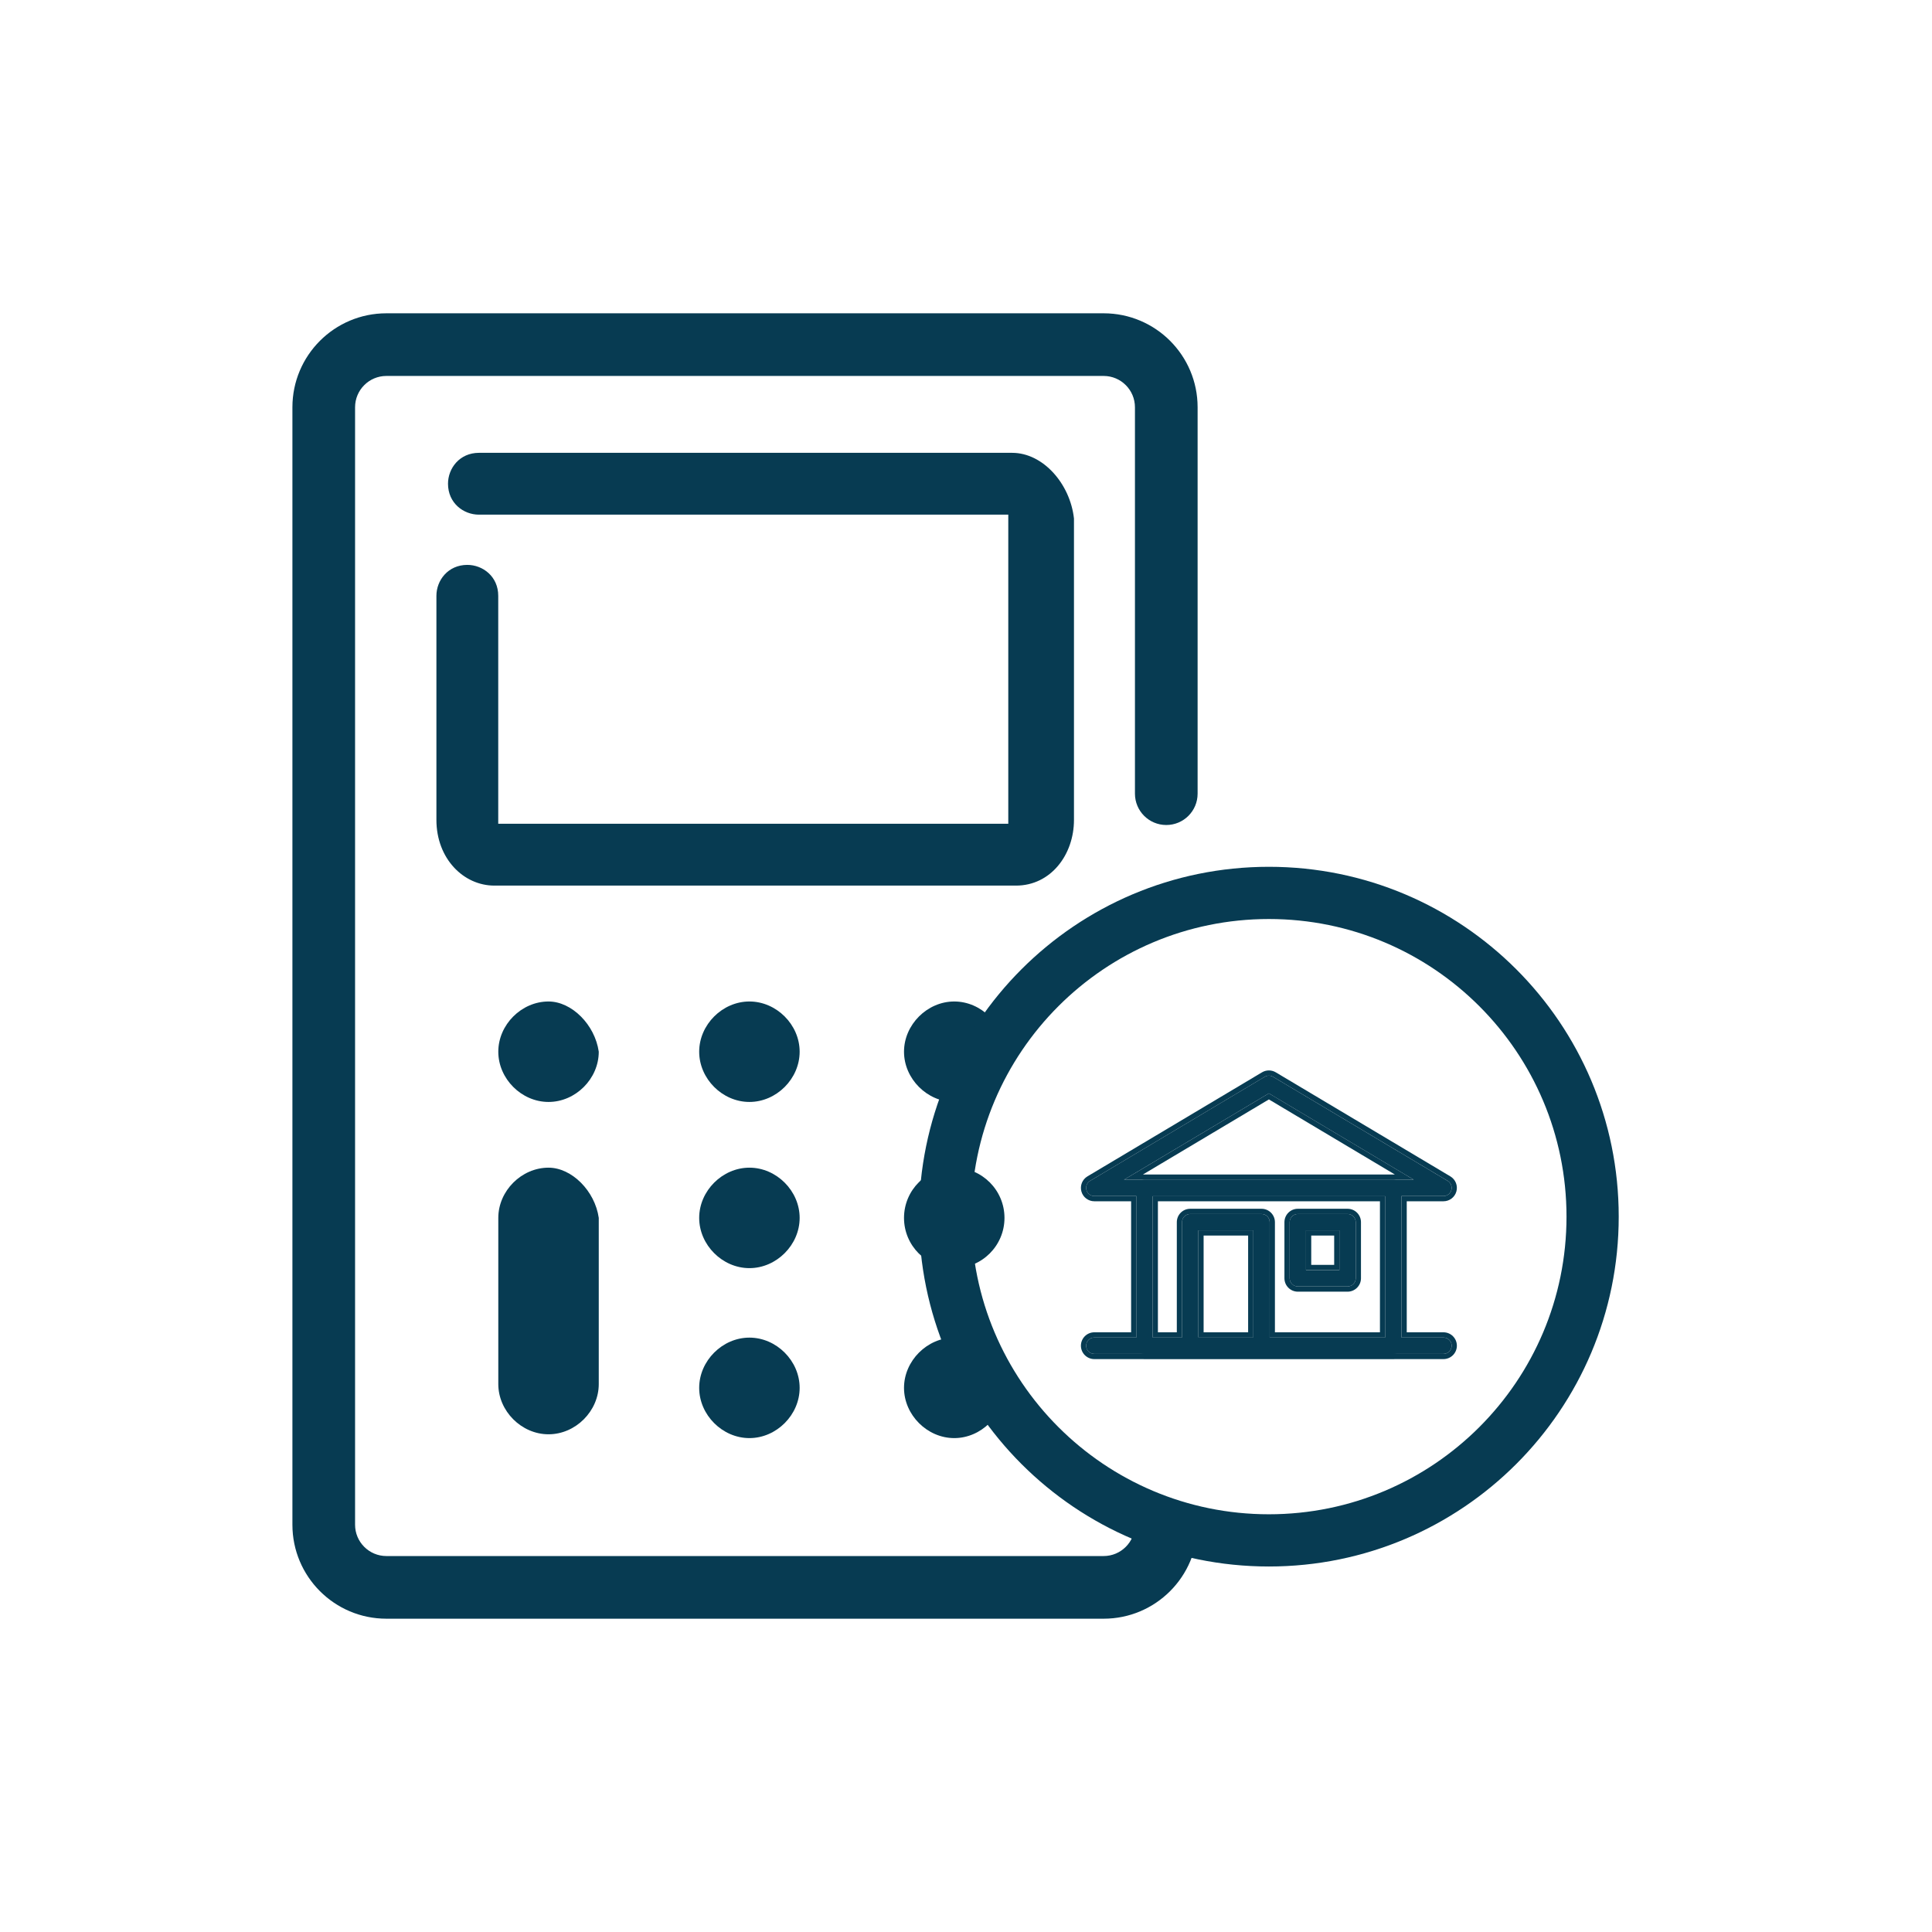
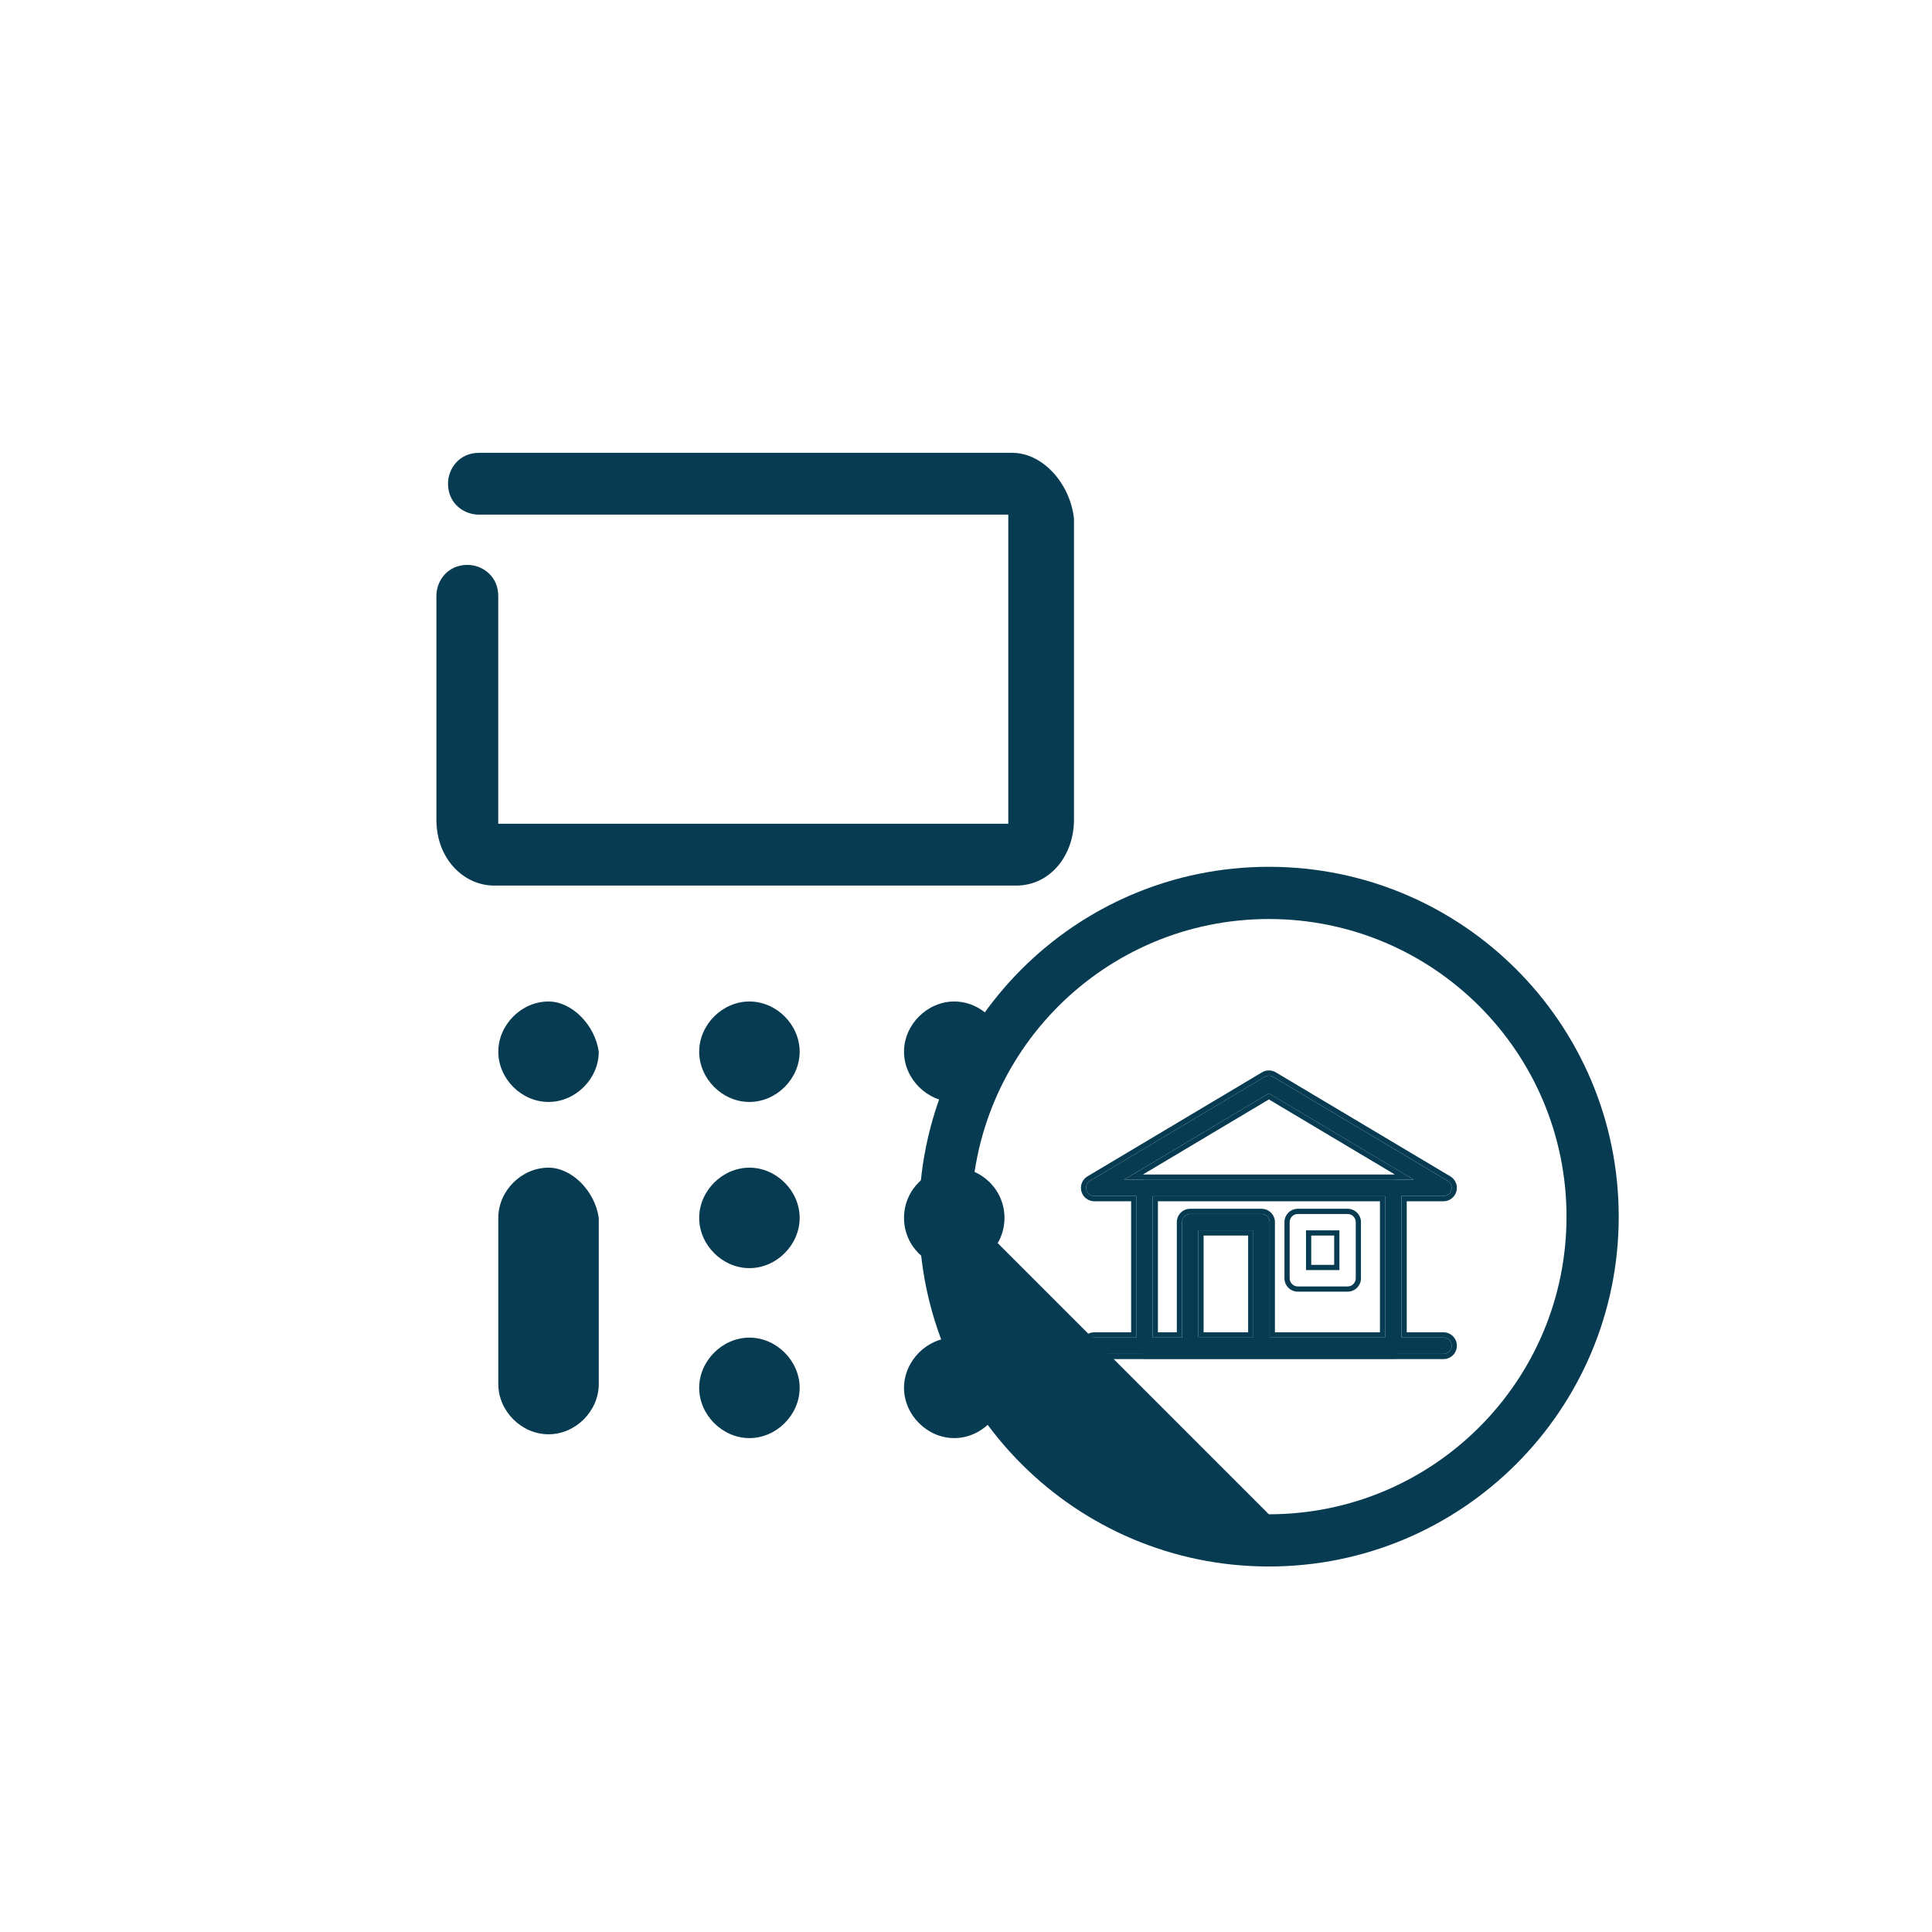
<svg xmlns="http://www.w3.org/2000/svg" width="185" height="185" viewBox="0 0 185 185" fill="none">
  <path d="M96.919 43.361H45.859C44.009 43.361 42.899 44.841 42.899 46.321C42.899 48.171 44.379 49.281 45.859 49.281H96.549C96.549 49.281 96.549 49.281 96.549 49.651V78.511C96.549 78.511 96.549 78.511 96.549 78.881H47.709C47.709 78.881 47.709 78.881 47.709 78.511V57.051C47.709 55.201 46.229 54.091 44.749 54.091C42.899 54.091 41.789 55.571 41.789 57.051V78.511C41.789 82.211 44.379 84.801 47.339 84.801H97.289C100.619 84.801 102.839 81.841 102.839 78.511V49.651C102.469 46.321 99.879 43.361 96.919 43.361Z" fill="#073B52" />
  <path d="M91.374 95.898C88.784 95.898 86.564 98.118 86.564 100.708C86.564 103.298 88.784 105.518 91.374 105.518C93.964 105.518 96.185 103.298 96.185 100.708C96.185 98.118 93.964 95.898 91.374 95.898Z" fill="#073B52" />
  <path d="M71.761 95.898C69.171 95.898 66.951 98.118 66.951 100.708C66.951 103.298 69.171 105.518 71.761 105.518C74.351 105.518 76.571 103.298 76.571 100.708C76.571 98.118 74.351 95.898 71.761 95.898Z" fill="#073B52" />
  <path d="M52.525 95.898C49.935 95.898 47.715 98.118 47.715 100.708C47.715 103.298 49.935 105.518 52.525 105.518C55.115 105.518 57.335 103.298 57.335 100.708C56.965 98.118 54.745 95.898 52.525 95.898Z" fill="#073B52" />
  <path d="M91.374 121.431C94.031 121.431 96.185 119.277 96.185 116.621C96.185 113.964 94.031 111.811 91.374 111.811C88.718 111.811 86.564 113.964 86.564 116.621C86.564 119.277 88.718 121.431 91.374 121.431Z" fill="#073B52" />
  <path d="M71.761 111.811C69.171 111.811 66.951 114.031 66.951 116.621C66.951 119.211 69.171 121.431 71.761 121.431C74.351 121.431 76.571 119.211 76.571 116.621C76.571 114.031 74.351 111.811 71.761 111.811Z" fill="#073B52" />
  <path d="M52.525 111.811C49.935 111.811 47.715 114.031 47.715 116.621V132.531C47.715 135.121 49.935 137.341 52.525 137.341C55.115 137.341 57.335 135.121 57.335 132.531V116.621C56.965 114.031 54.745 111.811 52.525 111.811Z" fill="#073B52" />
  <path d="M91.374 128.085C88.784 128.085 86.564 130.306 86.564 132.896C86.564 135.486 88.784 137.706 91.374 137.706C93.964 137.706 96.185 135.486 96.185 132.896C96.185 130.306 93.964 128.085 91.374 128.085Z" fill="#073B52" />
  <path d="M71.761 128.085C69.171 128.085 66.951 130.306 66.951 132.896C66.951 135.486 69.171 137.706 71.761 137.706C74.351 137.706 76.571 135.486 76.571 132.896C76.571 130.306 74.351 128.085 71.761 128.085Z" fill="#073B52" />
-   <path fill-rule="evenodd" clip-rule="evenodd" d="M121.502 145.001C137.242 145.001 150.002 132.241 150.002 116.501C150.002 100.761 137.242 88.001 121.502 88.001C105.762 88.001 93.002 100.761 93.002 116.501C93.002 132.241 105.762 145.001 121.502 145.001ZM121.502 150.001C140.003 150.001 155.002 135.002 155.002 116.501C155.002 97.999 140.003 83.001 121.502 83.001C103 83.001 88.002 97.999 88.002 116.501C88.002 135.002 103 150.001 121.502 150.001Z" fill="#073B52" />
+   <path fill-rule="evenodd" clip-rule="evenodd" d="M121.502 145.001C137.242 145.001 150.002 132.241 150.002 116.501C150.002 100.761 137.242 88.001 121.502 88.001C105.762 88.001 93.002 100.761 93.002 116.501ZM121.502 150.001C140.003 150.001 155.002 135.002 155.002 116.501C155.002 97.999 140.003 83.001 121.502 83.001C103 83.001 88.002 97.999 88.002 116.501C88.002 135.002 103 150.001 121.502 150.001Z" fill="#073B52" />
  <path fill-rule="evenodd" clip-rule="evenodd" d="M121.101 103.11C121.348 102.963 121.656 102.963 121.903 103.11L138.62 113.074C138.922 113.254 139.067 113.614 138.974 113.954C138.88 114.294 138.571 114.529 138.219 114.529H104.785C104.433 114.529 104.124 114.294 104.03 113.954C103.937 113.614 104.081 113.254 104.384 113.074L121.101 103.11ZM107.629 112.963H135.375L121.502 104.695L107.629 112.963Z" fill="#073B52" />
-   <path fill-rule="evenodd" clip-rule="evenodd" d="M123.49 117.03C123.49 116.598 123.841 116.247 124.273 116.247H129.036C129.468 116.247 129.819 116.598 129.819 117.03V122.402C129.819 122.834 129.468 123.185 129.036 123.185H124.273C123.841 123.185 123.49 122.834 123.49 122.402V117.03ZM125.056 117.813V121.619H128.253V117.813H125.056Z" fill="#073B52" />
  <path fill-rule="evenodd" clip-rule="evenodd" d="M113.185 117.03C113.185 116.598 113.536 116.247 113.968 116.247H120.796C121.229 116.247 121.579 116.598 121.579 117.03V128.858C121.579 129.291 121.229 129.641 120.796 129.641H113.968C113.536 129.641 113.185 129.291 113.185 128.858V117.03ZM114.751 117.813V128.075H120.013V117.813H114.751Z" fill="#073B52" />
  <path fill-rule="evenodd" clip-rule="evenodd" d="M108.809 113.746C108.809 113.314 109.16 112.963 109.592 112.963H133.419C133.852 112.963 134.202 113.314 134.202 113.746V128.866C134.202 129.298 133.852 129.649 133.419 129.649H109.592C109.16 129.649 108.809 129.298 108.809 128.866V113.746ZM110.375 114.529V128.083H132.636V114.529H110.375Z" fill="#073B52" />
  <path fill-rule="evenodd" clip-rule="evenodd" d="M104.002 128.858C104.002 128.426 104.353 128.075 104.785 128.075H138.219C138.651 128.075 139.002 128.426 139.002 128.858C139.002 129.291 138.651 129.641 138.219 129.641H104.785C104.353 129.641 104.002 129.291 104.002 128.858Z" fill="#073B52" />
  <path fill-rule="evenodd" clip-rule="evenodd" d="M103.55 114.087C103.397 113.53 103.634 112.939 104.13 112.644L120.847 102.68C121.252 102.439 121.756 102.439 122.161 102.68L138.878 112.644C139.374 112.939 139.611 113.53 139.458 114.087C139.305 114.643 138.798 115.029 138.221 115.029H134.704V127.575H138.221C138.929 127.575 139.504 128.149 139.504 128.858C139.504 129.567 138.929 130.141 138.221 130.141H133.559C133.514 130.146 133.468 130.148 133.421 130.148H109.594C109.547 130.148 109.501 130.146 109.456 130.141H104.787C104.078 130.141 103.504 129.567 103.504 128.858C103.504 128.149 104.078 127.575 104.787 127.575H108.311V115.029H104.787C104.21 115.029 103.703 114.643 103.55 114.087ZM104.787 114.529C104.435 114.529 104.126 114.294 104.032 113.954C103.939 113.614 104.083 113.254 104.386 113.073L121.103 103.11C121.35 102.963 121.658 102.963 121.905 103.11L138.622 113.073C138.924 113.254 139.069 113.614 138.976 113.954C138.882 114.294 138.573 114.529 138.221 114.529H134.204V128.075H138.221C138.653 128.075 139.004 128.425 139.004 128.858C139.004 129.29 138.653 129.641 138.221 129.641H133.529C133.494 129.646 133.458 129.648 133.421 129.648H109.594C109.558 129.648 109.522 129.646 109.486 129.641H104.787C104.355 129.641 104.004 129.29 104.004 128.858C104.004 128.425 104.355 128.075 104.787 128.075H108.811V114.529H104.787ZM109.584 112.963L109.594 112.963H133.421L133.431 112.963H135.377L121.504 104.694L107.631 112.963H109.584ZM133.434 112.463C133.43 112.463 133.425 112.463 133.421 112.463H109.594C109.59 112.463 109.586 112.463 109.581 112.463H109.446L121.504 105.276L133.562 112.463H133.434ZM132.638 114.529H110.377V128.075H113.187V117.03C113.187 116.597 113.538 116.247 113.97 116.247H120.798C121.231 116.247 121.581 116.597 121.581 117.03V128.075H132.638V114.529ZM132.138 127.575V115.029H110.877V127.575H112.687V117.03C112.687 116.321 113.262 115.747 113.97 115.747H120.798C121.507 115.747 122.081 116.321 122.081 117.03V127.575H132.138ZM114.753 128.075H120.015V117.813H114.753V128.075ZM115.253 127.575H119.515V118.313H115.253V127.575ZM122.992 117.03C122.992 116.321 123.567 115.747 124.275 115.747H129.038C129.746 115.747 130.321 116.321 130.321 117.03V122.401C130.321 123.11 129.746 123.685 129.038 123.685H124.275C123.567 123.685 122.992 123.11 122.992 122.401V117.03ZM125.558 118.313V121.118H127.755V118.313H125.558ZM123.492 117.03C123.492 116.597 123.843 116.247 124.275 116.247H129.038C129.47 116.247 129.821 116.597 129.821 117.03V122.401C129.821 122.834 129.47 123.185 129.038 123.185H124.275C123.843 123.185 123.492 122.834 123.492 122.401V117.03ZM125.058 121.618H128.255V117.813H125.058V121.618Z" fill="#073B52" />
-   <path fill-rule="evenodd" clip-rule="evenodd" d="M28 38.999C28 34.029 32.029 30 37 30H105.678C110.649 30 114.678 34.029 114.678 38.999V75.999C114.678 77.656 113.335 78.999 111.678 78.999C110.021 78.999 108.678 77.656 108.678 75.999V38.999C108.678 37.343 107.335 35.999 105.678 35.999H37C35.343 35.999 34 37.343 34 38.999V146C34 147.656 35.343 149 37 149H105.678C107.335 149 108.678 147.656 108.678 146H114.678C114.678 150.97 110.649 155 105.678 155H37C32.029 155 28 150.97 28 146V38.999Z" fill="#073B52" />
</svg>